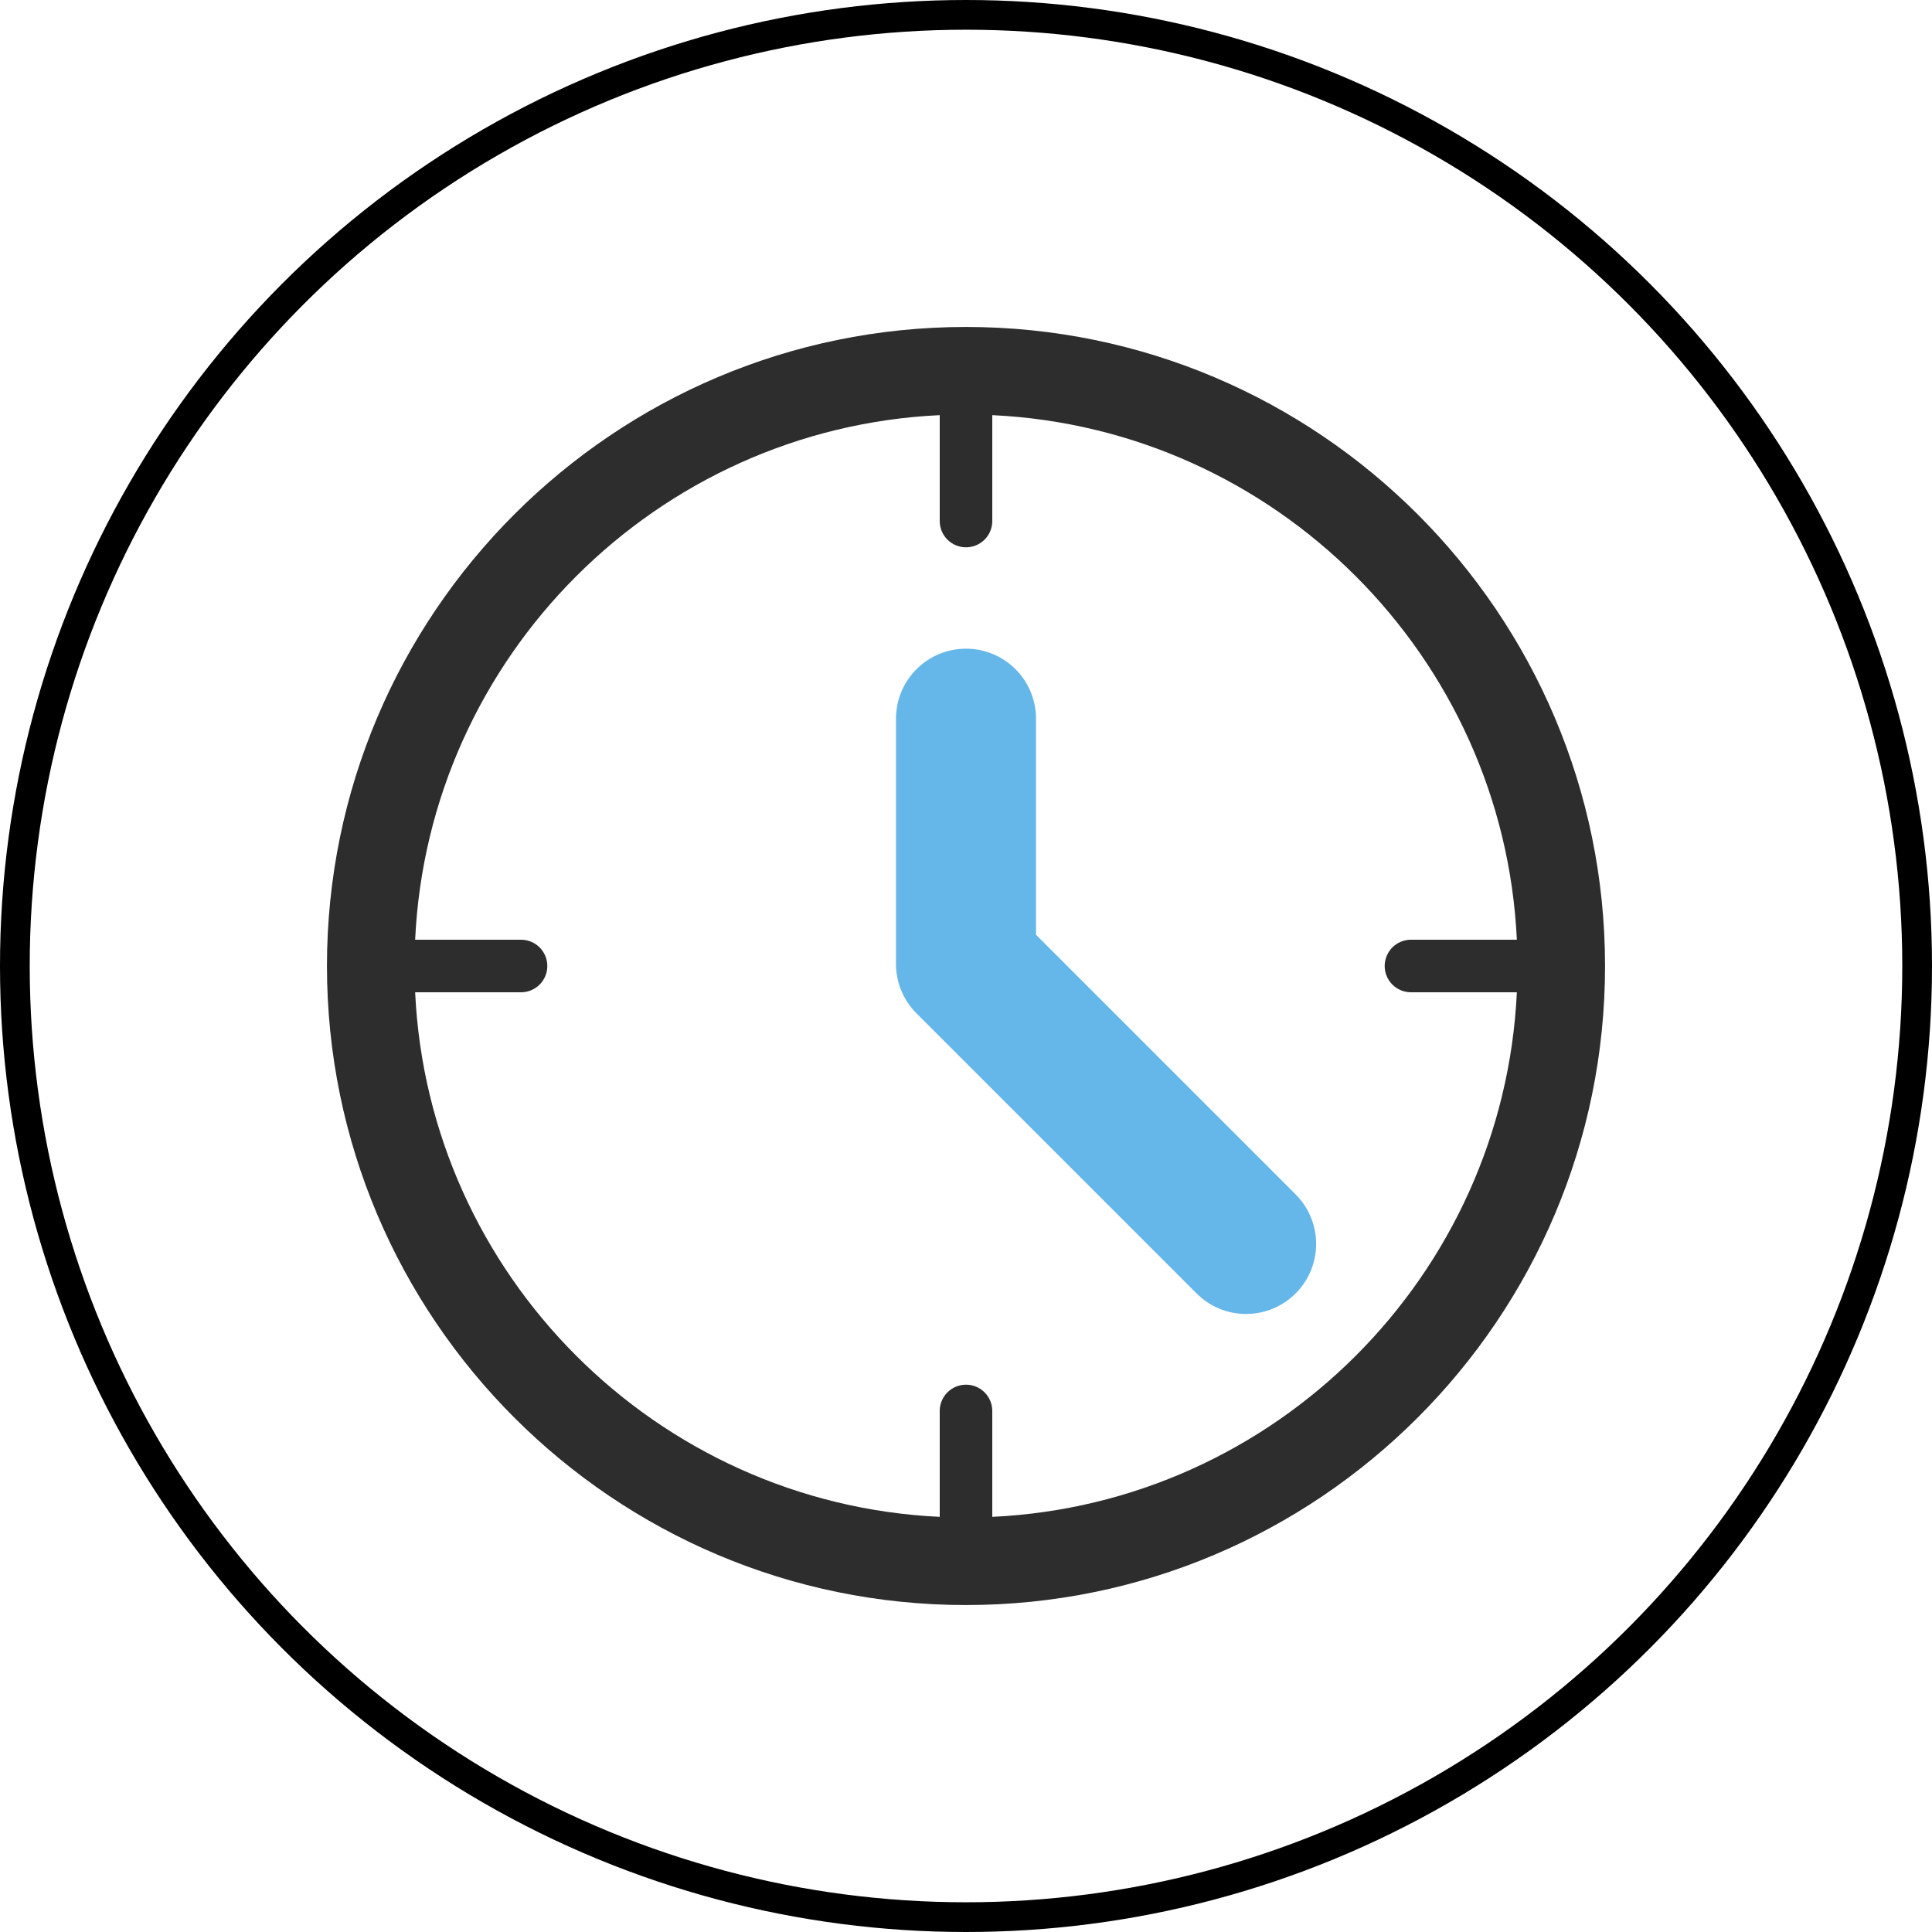
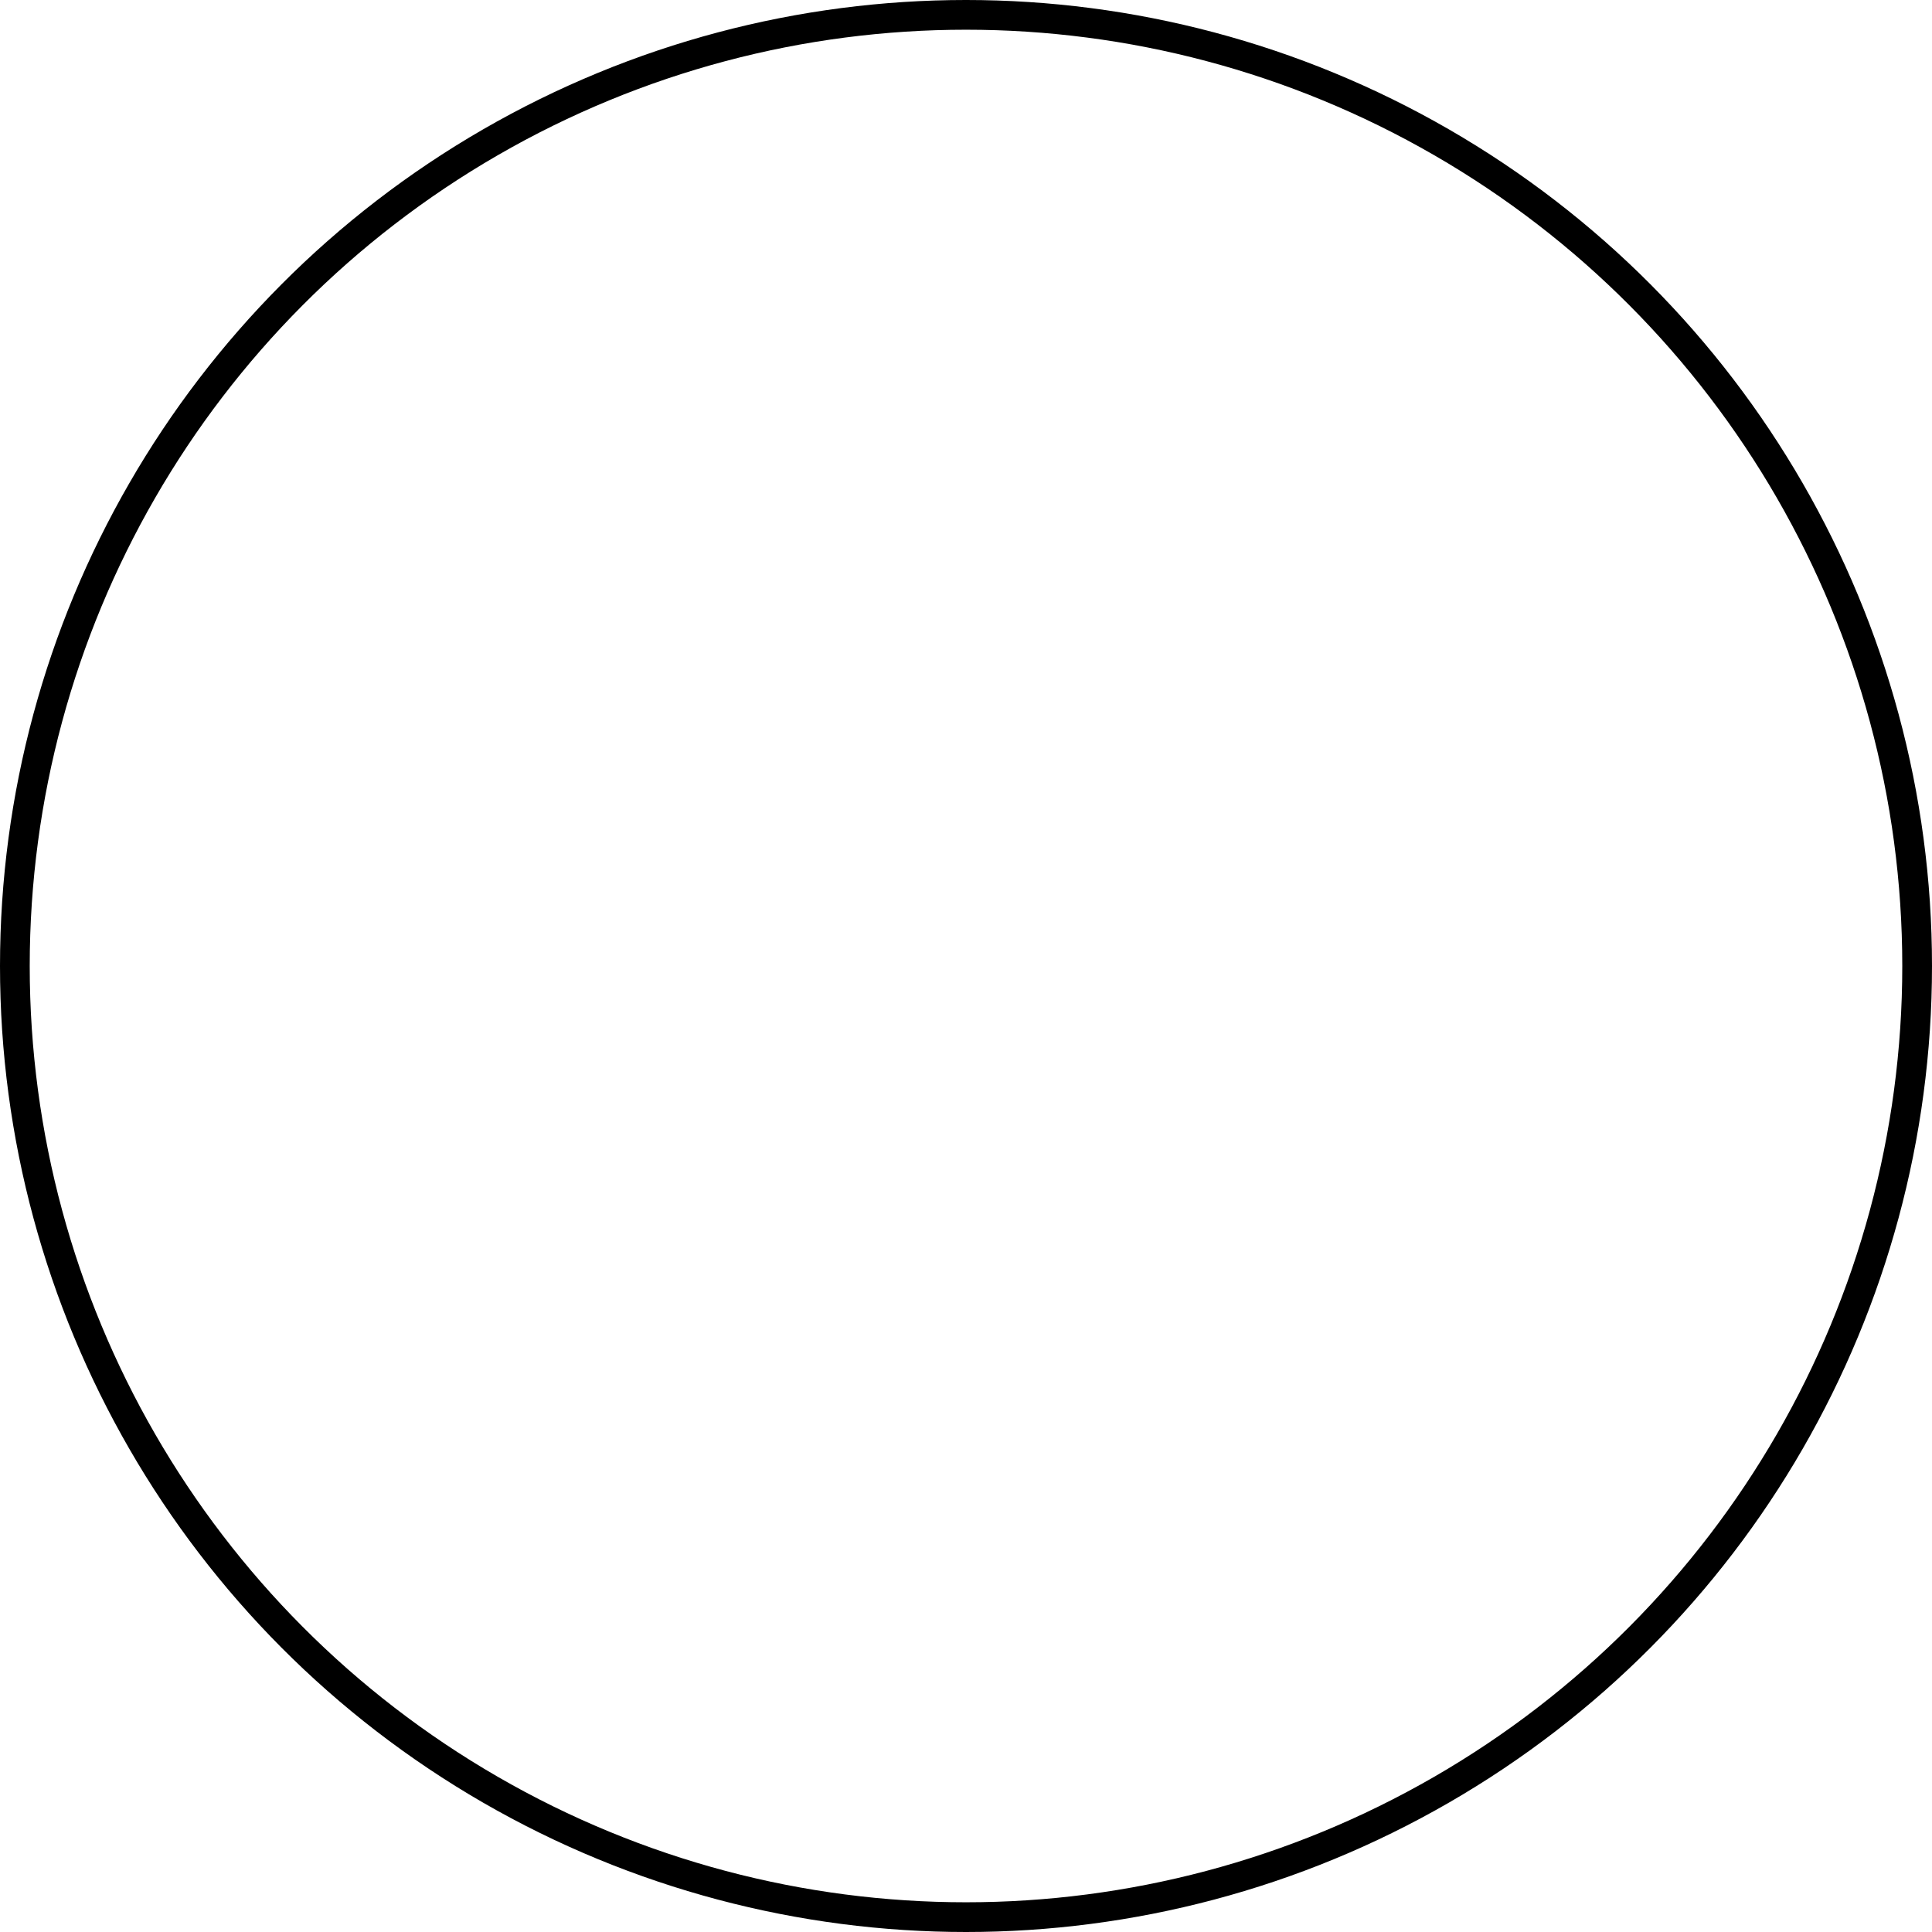
<svg xmlns="http://www.w3.org/2000/svg" width="65" height="65" viewBox="0 0 65 65" fill="none">
  <g clip-path="url(#clip0_62_29)">
    <path d="M41.925 44.207C41.615 44.208 41.309 44.147 41.023 44.029C40.737 43.91 40.477 43.736 40.258 43.517L30.834 34.093C30.392 33.651 30.144 33.052 30.144 32.427V24.18C30.144 23.555 30.392 22.956 30.834 22.514C31.276 22.072 31.875 21.824 32.5 21.824C33.125 21.824 33.724 22.072 34.166 22.514C34.608 22.956 34.856 23.555 34.856 24.18V31.45L43.591 40.185C43.92 40.514 44.145 40.934 44.236 41.391C44.327 41.848 44.28 42.322 44.101 42.753C43.923 43.183 43.621 43.551 43.233 43.81C42.846 44.069 42.391 44.207 41.925 44.207Z" fill="#66B7E9" />
    <path d="M32.5 11C20.645 11 11 20.645 11 32.5C11 44.355 20.645 54 32.5 54C44.355 54 54 44.355 54 32.5C54 20.645 44.355 11 32.5 11ZM33.384 51.033V47.47C33.384 47.235 33.291 47.011 33.125 46.845C32.959 46.679 32.734 46.586 32.5 46.586C32.266 46.586 32.041 46.679 31.875 46.845C31.709 47.011 31.616 47.235 31.616 47.47V51.033C22.087 50.583 14.417 42.913 13.967 33.384H17.53C17.765 33.384 17.989 33.291 18.155 33.125C18.321 32.959 18.414 32.734 18.414 32.5C18.414 32.266 18.321 32.041 18.155 31.875C17.989 31.709 17.765 31.616 17.53 31.616H13.967C14.416 22.087 22.087 14.417 31.616 13.967V17.53C31.616 17.765 31.709 17.989 31.875 18.155C32.041 18.321 32.266 18.414 32.5 18.414C32.734 18.414 32.959 18.321 33.125 18.155C33.291 17.989 33.384 17.765 33.384 17.53V13.967C42.913 14.417 50.584 22.087 51.033 31.616H47.47C47.235 31.616 47.011 31.709 46.845 31.875C46.679 32.041 46.586 32.266 46.586 32.5C46.586 32.734 46.679 32.959 46.845 33.125C47.011 33.291 47.235 33.384 47.47 33.384H51.033C50.583 42.913 42.913 50.583 33.384 51.033Z" fill="#2D2D2D" />
  </g>
  <circle cx="32.5" cy="32.5" r="32" stroke="black" />
  <defs>
    <clipPath id="clip0_62_29">
-       <rect width="43" height="43" fill="white" transform="translate(11 11)" />
-     </clipPath>
+       </clipPath>
  </defs>
</svg>